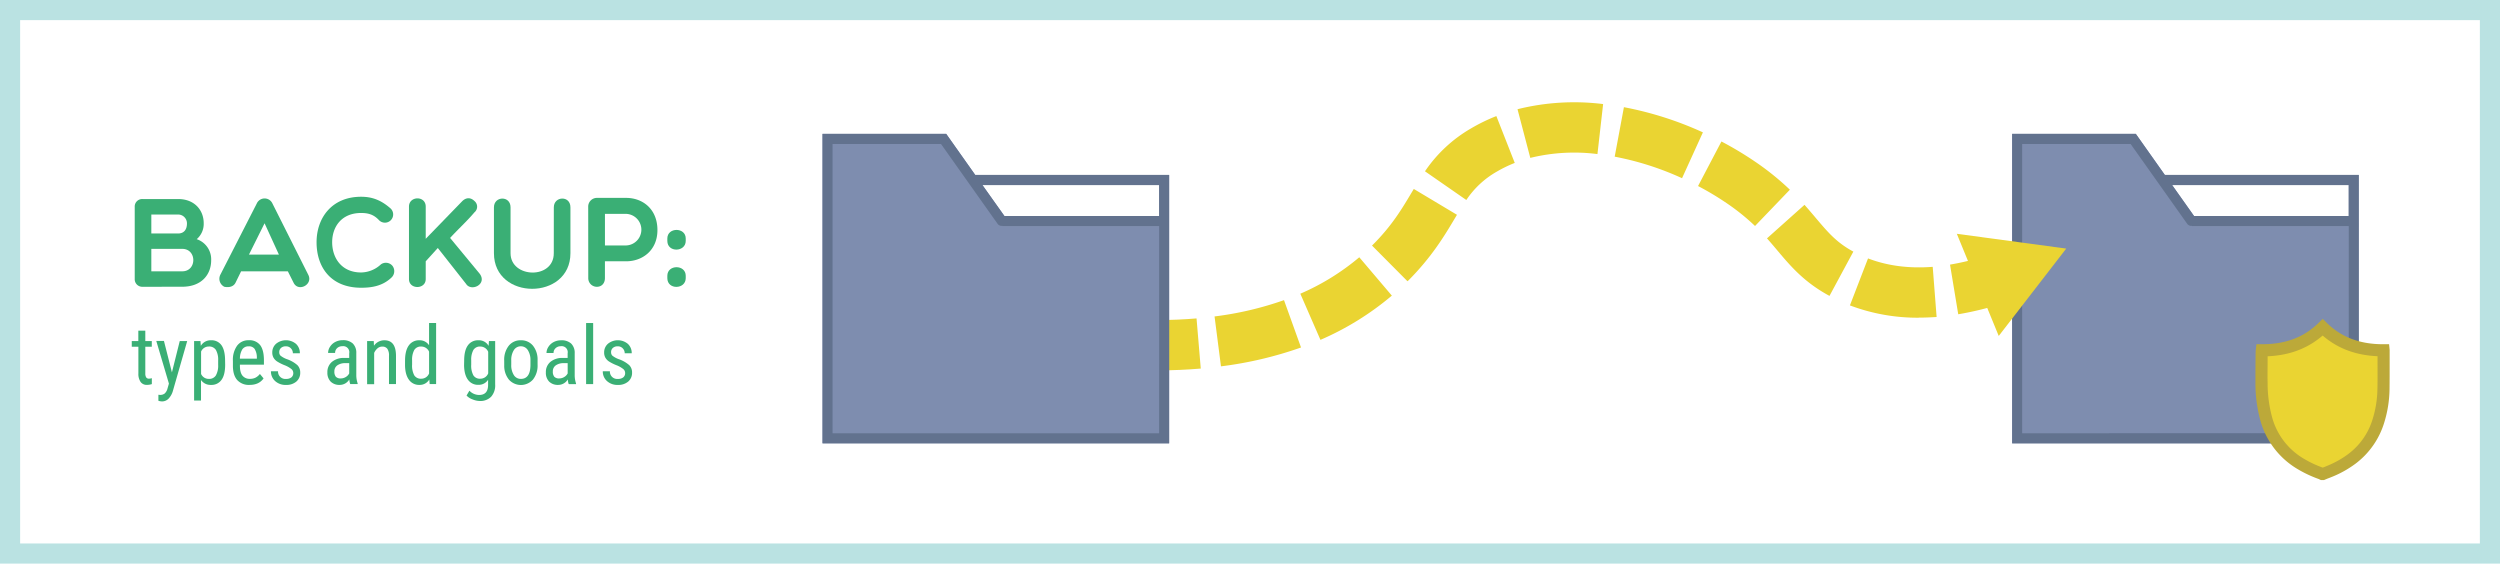
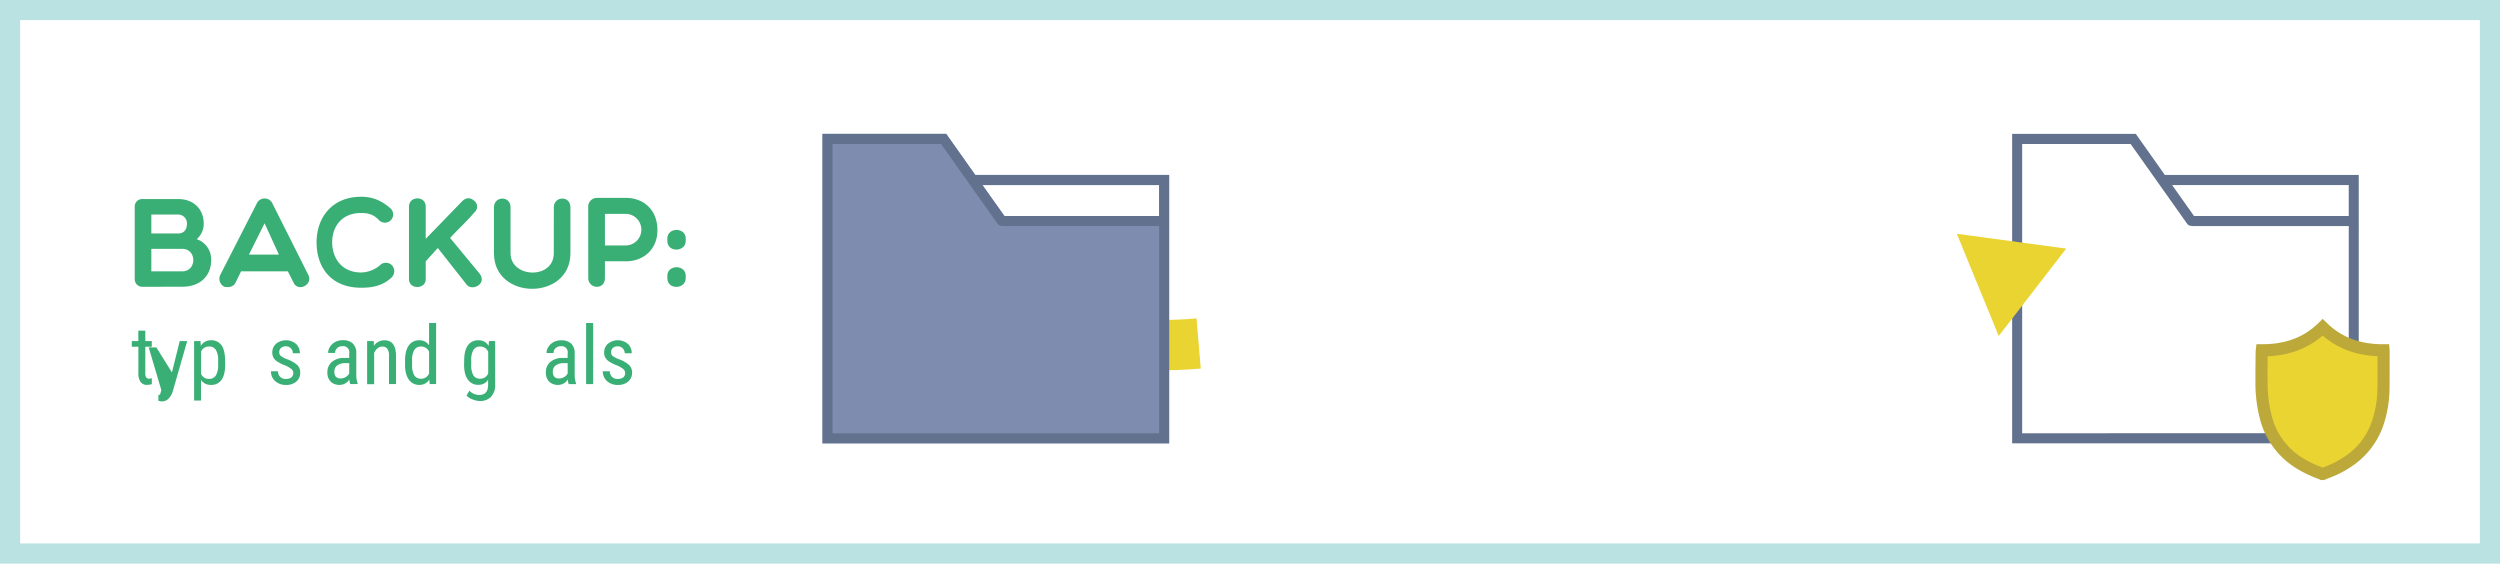
<svg xmlns="http://www.w3.org/2000/svg" viewBox="0 0 1242 280">
  <defs>
    <style>.cls-1{fill:#fff;}.cls-2{fill:#bae2e2;}.cls-3{fill:#7e8daf;}.cls-4{fill:#62728e;}.cls-5{fill:#ead432;}.cls-6{fill:#bca939;}.cls-7{fill:#3aaf75;}</style>
  </defs>
  <title>Backup_head_EN</title>
  <g id="Слой_2" data-name="Слой 2">
    <g id="Слой_1-2" data-name="Слой 1">
      <rect class="cls-1" width="1242" height="280" />
      <path class="cls-2" d="M1232,10V270H10V10H1232m10-10H0V280H1242V0Z" />
-       <path class="cls-3" d="M1061.06,66.5H999.63V220.25h172.2V86.92H1075.5Zm105.79,25.44v15.38H1090l-10.89-15.38Z" />
      <path class="cls-4" d="M1061.06,66.5H999.63V220.25h172.2V86.92H1075.5Zm105.79,148.73H1004.61V71.54h53.89l.12.17,28,39.51a2.46,2.46,0,0,0,2,1h.4v.1h77.84Zm0-123.29v15.38H1090l-10.89-15.38Z" />
      <path class="cls-5" d="M1154,235.5h-.29c-.24-.1-.47-.22-.71-.31a56.59,56.59,0,0,1-9.71-4.52,37.5,37.5,0,0,1-17.57-22.93,68.24,68.24,0,0,1-2.24-17.57c-.07-5.21.06-10.43.11-15.64,0-.13,0-.27.05-.47,11.55.06,21.83-3.17,30.21-11.39,8.43,8.25,18.72,11.44,30.22,11.4,0,.2,0,.3,0,.39,0,6.37.11,12.75,0,19.12a55.63,55.63,0,0,1-2.54,15.66A37,37,0,0,1,1168.31,228a49.13,49.13,0,0,1-10.69,6C1156.41,234.55,1155.19,235,1154,235.5Z" />
      <path class="cls-6" d="M1154.55,238.5h-1.49l-.85-.38L1152,238a59.12,59.12,0,0,1-10.22-4.76,40.58,40.58,0,0,1-18.93-24.7,70.4,70.4,0,0,1-2.35-18.34c0-3.68,0-7.4.05-11q0-2.36.06-4.71a5.28,5.28,0,0,1,.06-.68L1121,171h3c11.49,0,20.59-3.45,27.82-10.53l2.1-2.06,2.1,2.06c7.24,7.09,16.37,10.54,27.88,10.54h3l.28,2.86a4.75,4.75,0,0,1,0,.54c0,1.91,0,3.81,0,5.72,0,4.41,0,9-.06,13.47a58.89,58.89,0,0,1-2.68,16.5,40.08,40.08,0,0,1-14.26,20.29,51.8,51.8,0,0,1-11.33,6.38c-.85.35-1.7.69-2.56,1Zm-28-61.49q0,1.14,0,2.29c0,3.56-.1,7.23,0,10.83a64.64,64.64,0,0,0,2.13,16.8,34.32,34.32,0,0,0,16.21,21.16,53.1,53.1,0,0,0,9.06,4.23l.17-.07c.81-.32,1.62-.63,2.43-1a45.91,45.91,0,0,0,10-5.64,33.75,33.75,0,0,0,12.15-17.32,52.87,52.87,0,0,0,2.4-14.82c.1-4.42.08-8.93.06-13.3q0-1.6,0-3.2c-10.86-.48-19.83-3.85-27.26-10.27C1146.39,173.17,1137.41,176.54,1126.54,177Z" />
      <path class="cls-5" d="M575.55,184l-.11-25c6.52,0,12.9-.3,19-.81l2.1,24.91C589.79,183.67,582.74,184,575.55,184Z" />
-       <path class="cls-5" d="M606.58,182l-3.19-24.79a164.1,164.1,0,0,0,34.5-8.1l8.46,23.52A189.09,189.09,0,0,1,606.58,182ZM656,168.84l-10-22.92a117.78,117.78,0,0,0,29.29-18.11l16.18,19.06A142.8,142.8,0,0,1,656,168.84Zm297.24-11a95.05,95.05,0,0,1-34.2-6.12l9-23.34c9.61,3.69,20.39,5.1,32.13,4.18l1.94,24.92C959.09,157.68,956.12,157.8,953.23,157.8ZM908.89,147c-12.62-6.8-19.39-14.85-25.94-22.63-1.63-1.94-3.32-3.94-5.11-5.95l18.64-16.66c2,2.28,3.85,4.43,5.59,6.51,6,7.07,10.25,12.19,18.67,16.73Zm-209.66-7.28L681.62,122l.4-.4c9.45-9.44,14.4-17.75,19.19-25.79l1.16-1.94,21.45,12.84-1.13,1.89c-5.05,8.49-11.34,19-23,30.74ZM871.9,112.27a108.21,108.21,0,0,0-14.23-11.43,144.77,144.77,0,0,0-14.08-8.42l11.62-22.13a169.91,169.91,0,0,1,16.52,9.89,132.88,132.88,0,0,1,17.48,14.06ZM728.47,99.36,707.93,85.1a69.84,69.84,0,0,1,23-21.38,88.39,88.39,0,0,1,12.46-6.05l9.14,23.27a63.36,63.36,0,0,0-8.93,4.33A44.75,44.75,0,0,0,728.47,99.36ZM835.64,88.53a145.8,145.8,0,0,0-33.46-10.7l4.58-24.58A170.76,170.76,0,0,1,846,65.76ZM760.25,78.44l-6.35-24.18a116.31,116.31,0,0,1,42.53-2.56l-2.82,24.84A91.47,91.47,0,0,0,760.25,78.44Z" />
-       <path class="cls-5" d="M972.85,156.13l-4.08-24.67a129.62,129.62,0,0,0,17.71-4.3L994,151A154.71,154.71,0,0,1,972.85,156.13Z" />
      <polygon class="cls-5" points="992.97 166.9 1026.5 123.5 972.15 116.15 992.97 166.9" />
      <path class="cls-3" d="M470.06,66.5H408.63V220.25h172.2V86.92H484.5ZM575.85,91.94v15.38H499L488.07,91.94Z" />
      <path class="cls-4" d="M470.06,66.5H408.63V220.25h172.2V86.92H484.5ZM575.85,215.23H413.61V71.54H467.5l.12.17,28,39.51a2.46,2.46,0,0,0,2,1h.4v.1h77.84Zm0-123.29v15.38H499L488.07,91.94Z" />
      <path class="cls-7" d="M70.77,142.48a3.76,3.76,0,0,1-3.84-3.91V102.79a3.72,3.72,0,0,1,3.84-3.91h17.7c8.25,0,12.73,5.61,12.73,12a10,10,0,0,1-3.47,7.94,10.57,10.57,0,0,1,7.18,10.46c0,7.25-4.91,13.17-14.36,13.17Zm17.7-35.91H75.18V116H88.47c2.71,0,4.41-1.7,4.41-5A4.4,4.4,0,0,0,88.47,106.57ZM75.18,134.79H90.55c7.31,0,7.31-11.15,0-11.15H75.18Z" />
      <path class="cls-7" d="M111.47,142.48a4.44,4.44,0,0,1-2-6l18.08-35.35a4.27,4.27,0,0,1,7.81,0l17.77,35.35c2.58,4.91-5,8.82-7.31,3.91L143,134.79H119.78l-2.71,5.54C116.07,142.48,113.73,142.92,111.47,142.48Zm27.09-16-7.12-15.56-7.75,15.56Z" />
      <path class="cls-7" d="M157.27,120.37c0-12.16,7.62-22.62,22.11-22.62,5.48,0,9.83,1.64,14.43,5.61a4.09,4.09,0,1,1-5.61,5.92c-2.58-2.71-5.23-3.47-8.82-3.47-9.7,0-14.36,6.87-14.36,14.55s4.6,15,14.36,15a14.67,14.67,0,0,0,9.83-4,4.24,4.24,0,0,1,5.8.76,4.35,4.35,0,0,1-.69,5.92c-4.41,4.1-9.7,4.91-14.93,4.91C164.14,142.92,157.27,132.52,157.27,120.37Z" />
      <path class="cls-7" d="M217.5,123.2l-6,6.62v8.82c0,5.23-8.32,5.29-8.32,0v-36c0-5.35,8.32-5.54,8.32,0v16l18.21-18.77c2.21-2.08,4.41-1.58,6,0a3.63,3.63,0,0,1,0,5.61c-3.72,4.41-8.06,8.32-12.1,12.73l14.74,17.83c3.78,5.23-4.28,9-6.8,5Z" />
      <path class="cls-7" d="M275.14,103c0-5.61,8.25-6,8.25,0v22.81c0,23.56-38,23.56-38,0V103c0-5.67,8.25-5.92,8.25,0v22.81c0,12.41,21.48,13.17,21.48,0Z" />
      <path class="cls-7" d="M292.22,102.66a4.33,4.33,0,0,1,4.28-4.35h14.55c8.19,0,15.56,5.48,15.56,16,0,10-7.37,15.5-15.56,15.5H300.53v8.32c0,2.77-1.76,4.35-4,4.35a4.26,4.26,0,0,1-4.28-4.35Zm8.32,3.59v15.69h10.52a7.85,7.85,0,0,0,0-15.69Z" />
      <path class="cls-7" d="M331.53,118.48c0-5.67,9.14-5.67,9.14,0v1.2c0,5.61-9.14,5.92-9.14,0Zm0,18.52c0-5.67,9.14-5.67,9.14,0v1.2c0,5.61-9.14,5.92-9.14,0Z" />
      <path class="cls-7" d="M72.19,164.27v5.18h3.22v2.82H72.19v13.27a3.61,3.61,0,0,0,.42,1.92,1.55,1.55,0,0,0,1.42.65,4.42,4.42,0,0,0,1.4-.24l0,2.95a7.68,7.68,0,0,1-2.43.39,3.67,3.67,0,0,1-3.16-1.48,7,7,0,0,1-1.09-4.19V172.27H65.46v-2.82h3.26v-5.18Z" />
-       <path class="cls-7" d="M85.41,185l3.89-15.57H93l-7,24.4A9.49,9.49,0,0,1,83.79,198a4.54,4.54,0,0,1-3.28,1.43,6.93,6.93,0,0,1-1.82-.32v-3l.77.08a3.6,3.6,0,0,0,2.38-.72,5.14,5.14,0,0,0,1.39-2.5l.69-2.39-6.28-21.2h3.81Z" />
+       <path class="cls-7" d="M85.41,185l3.89-15.57H93l-7,24.4A9.49,9.49,0,0,1,83.79,198a4.54,4.54,0,0,1-3.28,1.43,6.93,6.93,0,0,1-1.82-.32v-3l.77.08l.69-2.39-6.28-21.2h3.81Z" />
      <path class="cls-7" d="M111.86,181.16q0,5.08-1.83,7.57a6,6,0,0,1-5.17,2.49,5.73,5.73,0,0,1-5-2.43V199H96.43V169.45h3.16l.18,2.37a5.63,5.63,0,0,1,5-2.77,6,6,0,0,1,5.25,2.45q1.74,2.45,1.8,7.33Zm-3.48-2a10,10,0,0,0-1.11-5.3,3.92,3.92,0,0,0-3.56-1.71,4.12,4.12,0,0,0-3.81,2.51v11.12a4.12,4.12,0,0,0,3.85,2.45,3.87,3.87,0,0,0,3.49-1.71,9.81,9.81,0,0,0,1.14-5.23Z" />
-       <path class="cls-7" d="M124,191.22a7.79,7.79,0,0,1-6.12-2.38q-2.13-2.38-2.17-7v-2.59a12,12,0,0,1,2.08-7.5,6.91,6.91,0,0,1,5.82-2.72,6.66,6.66,0,0,1,5.61,2.39q1.86,2.39,1.9,7.45v2.29H119.19v.49q0,3.44,1.29,5a4.56,4.56,0,0,0,3.72,1.56,6,6,0,0,0,2.72-.58,6.76,6.76,0,0,0,2.2-1.85l1.82,2.21Q128.67,191.22,124,191.22Zm-.4-19.16a3.66,3.66,0,0,0-3.22,1.49,8.85,8.85,0,0,0-1.19,4.63h8.42v-.47a8.17,8.17,0,0,0-1.1-4.35A3.38,3.38,0,0,0,123.61,172.05Z" />
      <path class="cls-7" d="M145.7,185.35a2.58,2.58,0,0,0-.85-1.94,12.57,12.57,0,0,0-3.28-1.9,21.41,21.41,0,0,1-4-2,5.68,5.68,0,0,1-1.73-1.89,5.2,5.2,0,0,1-.57-2.52,5.61,5.61,0,0,1,1.91-4.34,7.78,7.78,0,0,1,9.89.09,6.17,6.17,0,0,1,1.9,4.66H145.5a3.44,3.44,0,0,0-1-2.46,3.26,3.26,0,0,0-2.47-1,3.47,3.47,0,0,0-2.42.8,2.74,2.74,0,0,0-.88,2.14,2.33,2.33,0,0,0,.64,1.71,11.43,11.43,0,0,0,3.09,1.71,15.55,15.55,0,0,1,5.29,3,5.1,5.1,0,0,1,1.4,3.69,5.63,5.63,0,0,1-1.92,4.46,7.54,7.54,0,0,1-5.14,1.67,7.66,7.66,0,0,1-5.41-1.92,6.33,6.33,0,0,1-2.07-4.86h3.52a3.61,3.61,0,0,0,4,3.79,4,4,0,0,0,2.65-.78A2.63,2.63,0,0,0,145.7,185.35Z" />
      <path class="cls-7" d="M174,190.82a7.7,7.7,0,0,1-.45-2.33,5.55,5.55,0,0,1-4.74,2.73,6.12,6.12,0,0,1-4.53-1.63,6.21,6.21,0,0,1-1.63-4.59,6.5,6.5,0,0,1,2.21-5.18,9.11,9.11,0,0,1,6.06-2h2.57v-2.27a3,3,0,0,0-3.44-3.54,3.58,3.58,0,0,0-2.57.94,3.14,3.14,0,0,0-1,2.38H163a5.66,5.66,0,0,1,1-3.13,6.74,6.74,0,0,1,2.61-2.34,7.83,7.83,0,0,1,3.65-.85,7,7,0,0,1,5,1.63,6.38,6.38,0,0,1,1.75,4.75v10.79a13,13,0,0,0,.67,4.29v.32ZM169.34,188a4.63,4.63,0,0,0,2.45-.71,4.39,4.39,0,0,0,1.7-1.78v-5.1h-2a6.62,6.62,0,0,0-3.93,1.12,3.55,3.55,0,0,0-1.44,3,3.91,3.91,0,0,0,.73,2.64A3.18,3.18,0,0,0,169.34,188Z" />
      <path class="cls-7" d="M185.68,169.45l.1,2.31a6.24,6.24,0,0,1,5.2-2.71q5.67,0,5.75,7.57v14.2h-3.48v-14a5.82,5.82,0,0,0-.84-3.57,3,3,0,0,0-2.52-1.06,3.55,3.55,0,0,0-2.34.87,6.26,6.26,0,0,0-1.67,2.27v15.53h-3.5V169.45Z" />
      <path class="cls-7" d="M201.23,179.17q0-4.94,1.85-7.53a6.12,6.12,0,0,1,5.3-2.59,5.49,5.49,0,0,1,4.78,2.49V160.48h3.5v30.34h-3.2l-.18-2.29a5.5,5.5,0,0,1-4.92,2.69,6.1,6.1,0,0,1-5.21-2.58q-1.89-2.58-1.93-7.28Zm3.5,2a10.14,10.14,0,0,0,1.07,5.28,3.8,3.8,0,0,0,3.48,1.69,4.14,4.14,0,0,0,3.89-2.62V174.72a4.21,4.21,0,0,0-3.87-2.56,3.8,3.8,0,0,0-3.48,1.69,10,10,0,0,0-1.09,5.18Z" />
      <path class="cls-7" d="M230.6,179.17q0-5,1.82-7.56a6.11,6.11,0,0,1,5.31-2.56,5.46,5.46,0,0,1,5,2.79l.18-2.39H246V191a8.47,8.47,0,0,1-2,6.09,7.48,7.48,0,0,1-5.67,2.12,9.74,9.74,0,0,1-3.55-.78,7.46,7.46,0,0,1-3-1.93l1.42-2.41a6.72,6.72,0,0,0,4.8,2.13q4.37,0,4.48-4.76v-2.79a5.48,5.48,0,0,1-4.82,2.51,6.08,6.08,0,0,1-5.17-2.5q-1.86-2.5-1.94-7.18Zm3.5,2a10.21,10.21,0,0,0,1.06,5.28,3.77,3.77,0,0,0,3.47,1.69,4.17,4.17,0,0,0,3.91-2.66V174.78a4.23,4.23,0,0,0-3.87-2.62,3.8,3.8,0,0,0-3.48,1.69A10,10,0,0,0,234.1,179Z" />
-       <path class="cls-7" d="M250.49,179.15a11.18,11.18,0,0,1,2.26-7.38,7.39,7.39,0,0,1,6-2.72,7.47,7.47,0,0,1,6,2.65,11,11,0,0,1,2.32,7.21v2.25a11.14,11.14,0,0,1-2.25,7.35,8,8,0,0,1-12,.08,10.9,10.9,0,0,1-2.32-7.11Zm3.5,2a9.06,9.06,0,0,0,1.29,5.19,4,4,0,0,0,3.49,1.89q4.62,0,4.76-6.68v-2.41a9.06,9.06,0,0,0-1.3-5.19,4,4,0,0,0-3.5-1.91,4,4,0,0,0-3.45,1.91,9.08,9.08,0,0,0-1.29,5.17Z" />
      <path class="cls-7" d="M282.54,190.82a7.7,7.7,0,0,1-.45-2.33,5.55,5.55,0,0,1-4.74,2.73,6.12,6.12,0,0,1-4.53-1.63,6.21,6.21,0,0,1-1.63-4.59,6.5,6.5,0,0,1,2.21-5.18,9.11,9.11,0,0,1,6.06-2H282v-2.27a3,3,0,0,0-3.44-3.54A3.58,3.58,0,0,0,276,173a3.14,3.14,0,0,0-1,2.38h-3.5a5.66,5.66,0,0,1,1-3.13,6.74,6.74,0,0,1,2.61-2.34,7.83,7.83,0,0,1,3.65-.85,7,7,0,0,1,5,1.63,6.38,6.38,0,0,1,1.75,4.75v10.79a13,13,0,0,0,.67,4.29v.32ZM277.87,188a4.63,4.63,0,0,0,2.45-.71,4.39,4.39,0,0,0,1.7-1.78v-5.1h-2a6.62,6.62,0,0,0-3.93,1.12,3.55,3.55,0,0,0-1.44,3,3.91,3.91,0,0,0,.73,2.64A3.18,3.18,0,0,0,277.87,188Z" />
      <path class="cls-7" d="M294.68,190.82h-3.5V160.48h3.5Z" />
      <path class="cls-7" d="M310.57,185.35a2.58,2.58,0,0,0-.85-1.94,12.57,12.57,0,0,0-3.28-1.9,21.41,21.41,0,0,1-4-2,5.68,5.68,0,0,1-1.73-1.89,5.2,5.2,0,0,1-.57-2.52,5.61,5.61,0,0,1,1.91-4.34,7.78,7.78,0,0,1,9.89.09,6.17,6.17,0,0,1,1.9,4.66h-3.48a3.44,3.44,0,0,0-1-2.46,3.26,3.26,0,0,0-2.47-1,3.47,3.47,0,0,0-2.42.8,2.74,2.74,0,0,0-.88,2.14,2.33,2.33,0,0,0,.64,1.71,11.43,11.43,0,0,0,3.09,1.71,15.55,15.55,0,0,1,5.29,3,5.1,5.1,0,0,1,1.4,3.69,5.63,5.63,0,0,1-1.92,4.46,7.54,7.54,0,0,1-5.14,1.67,7.66,7.66,0,0,1-5.41-1.92,6.33,6.33,0,0,1-2.07-4.86H303a3.61,3.61,0,0,0,4,3.79,4,4,0,0,0,2.65-.78A2.63,2.63,0,0,0,310.57,185.35Z" />
    </g>
  </g>
</svg>